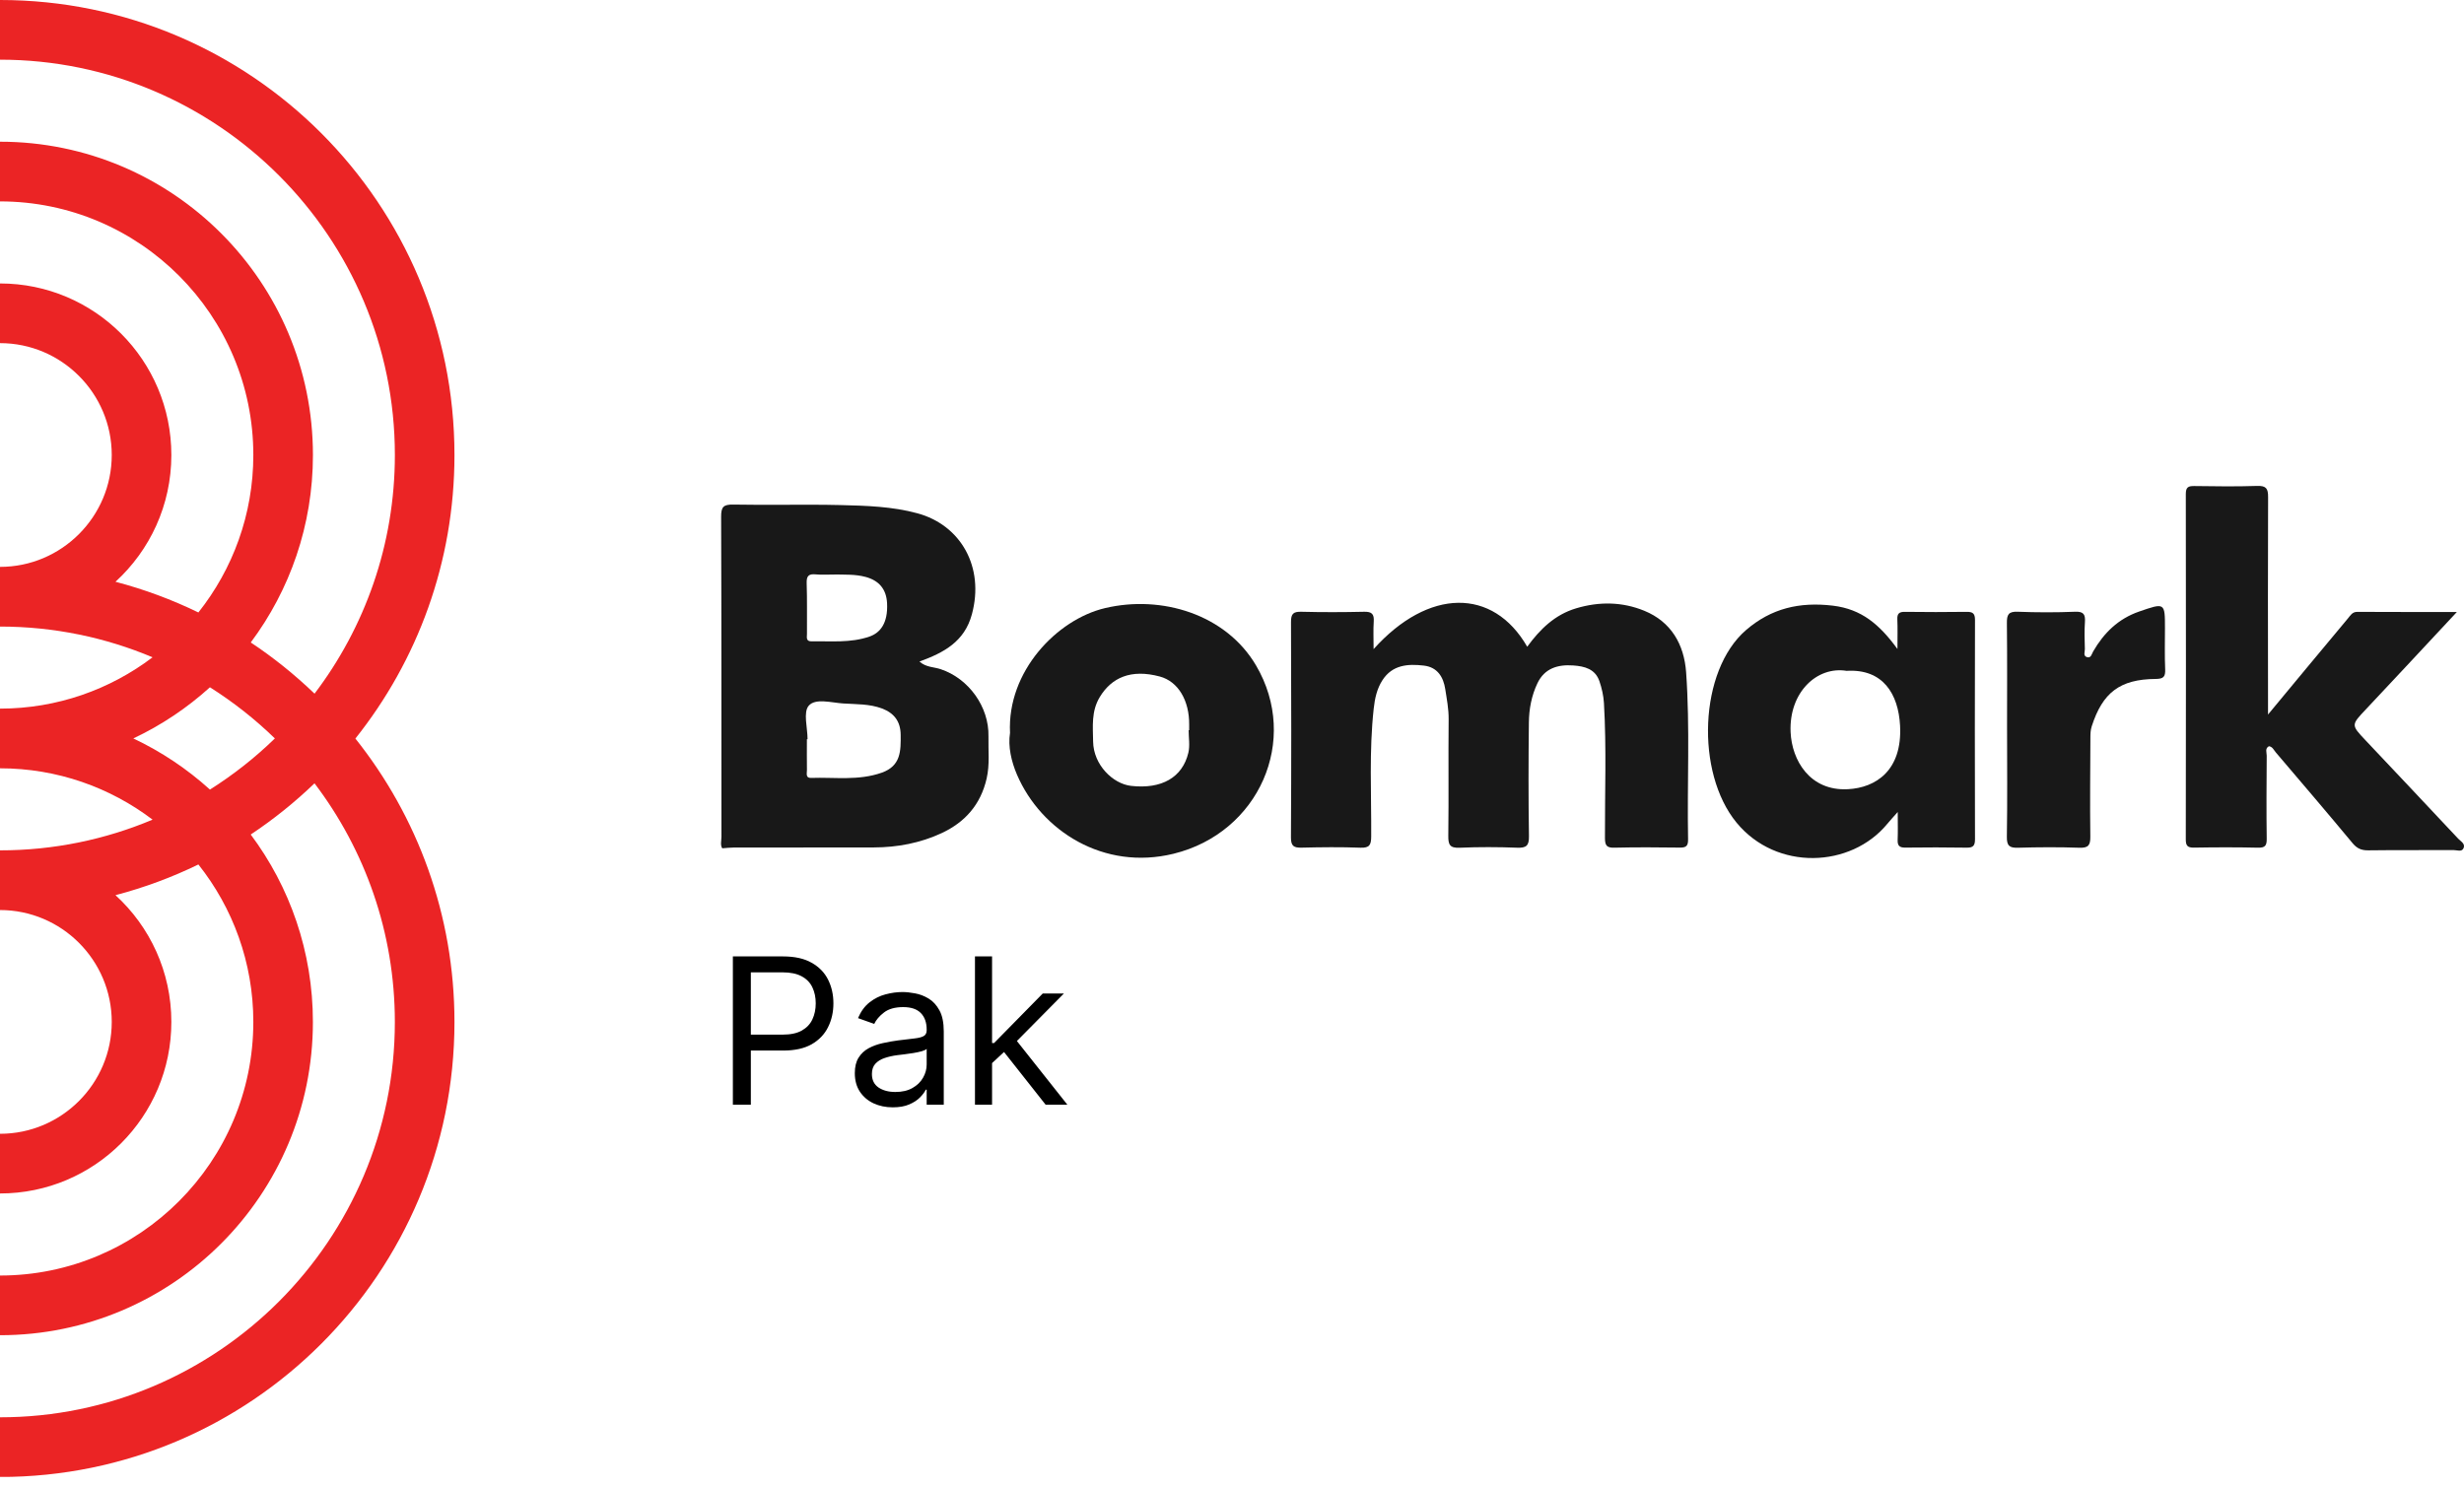
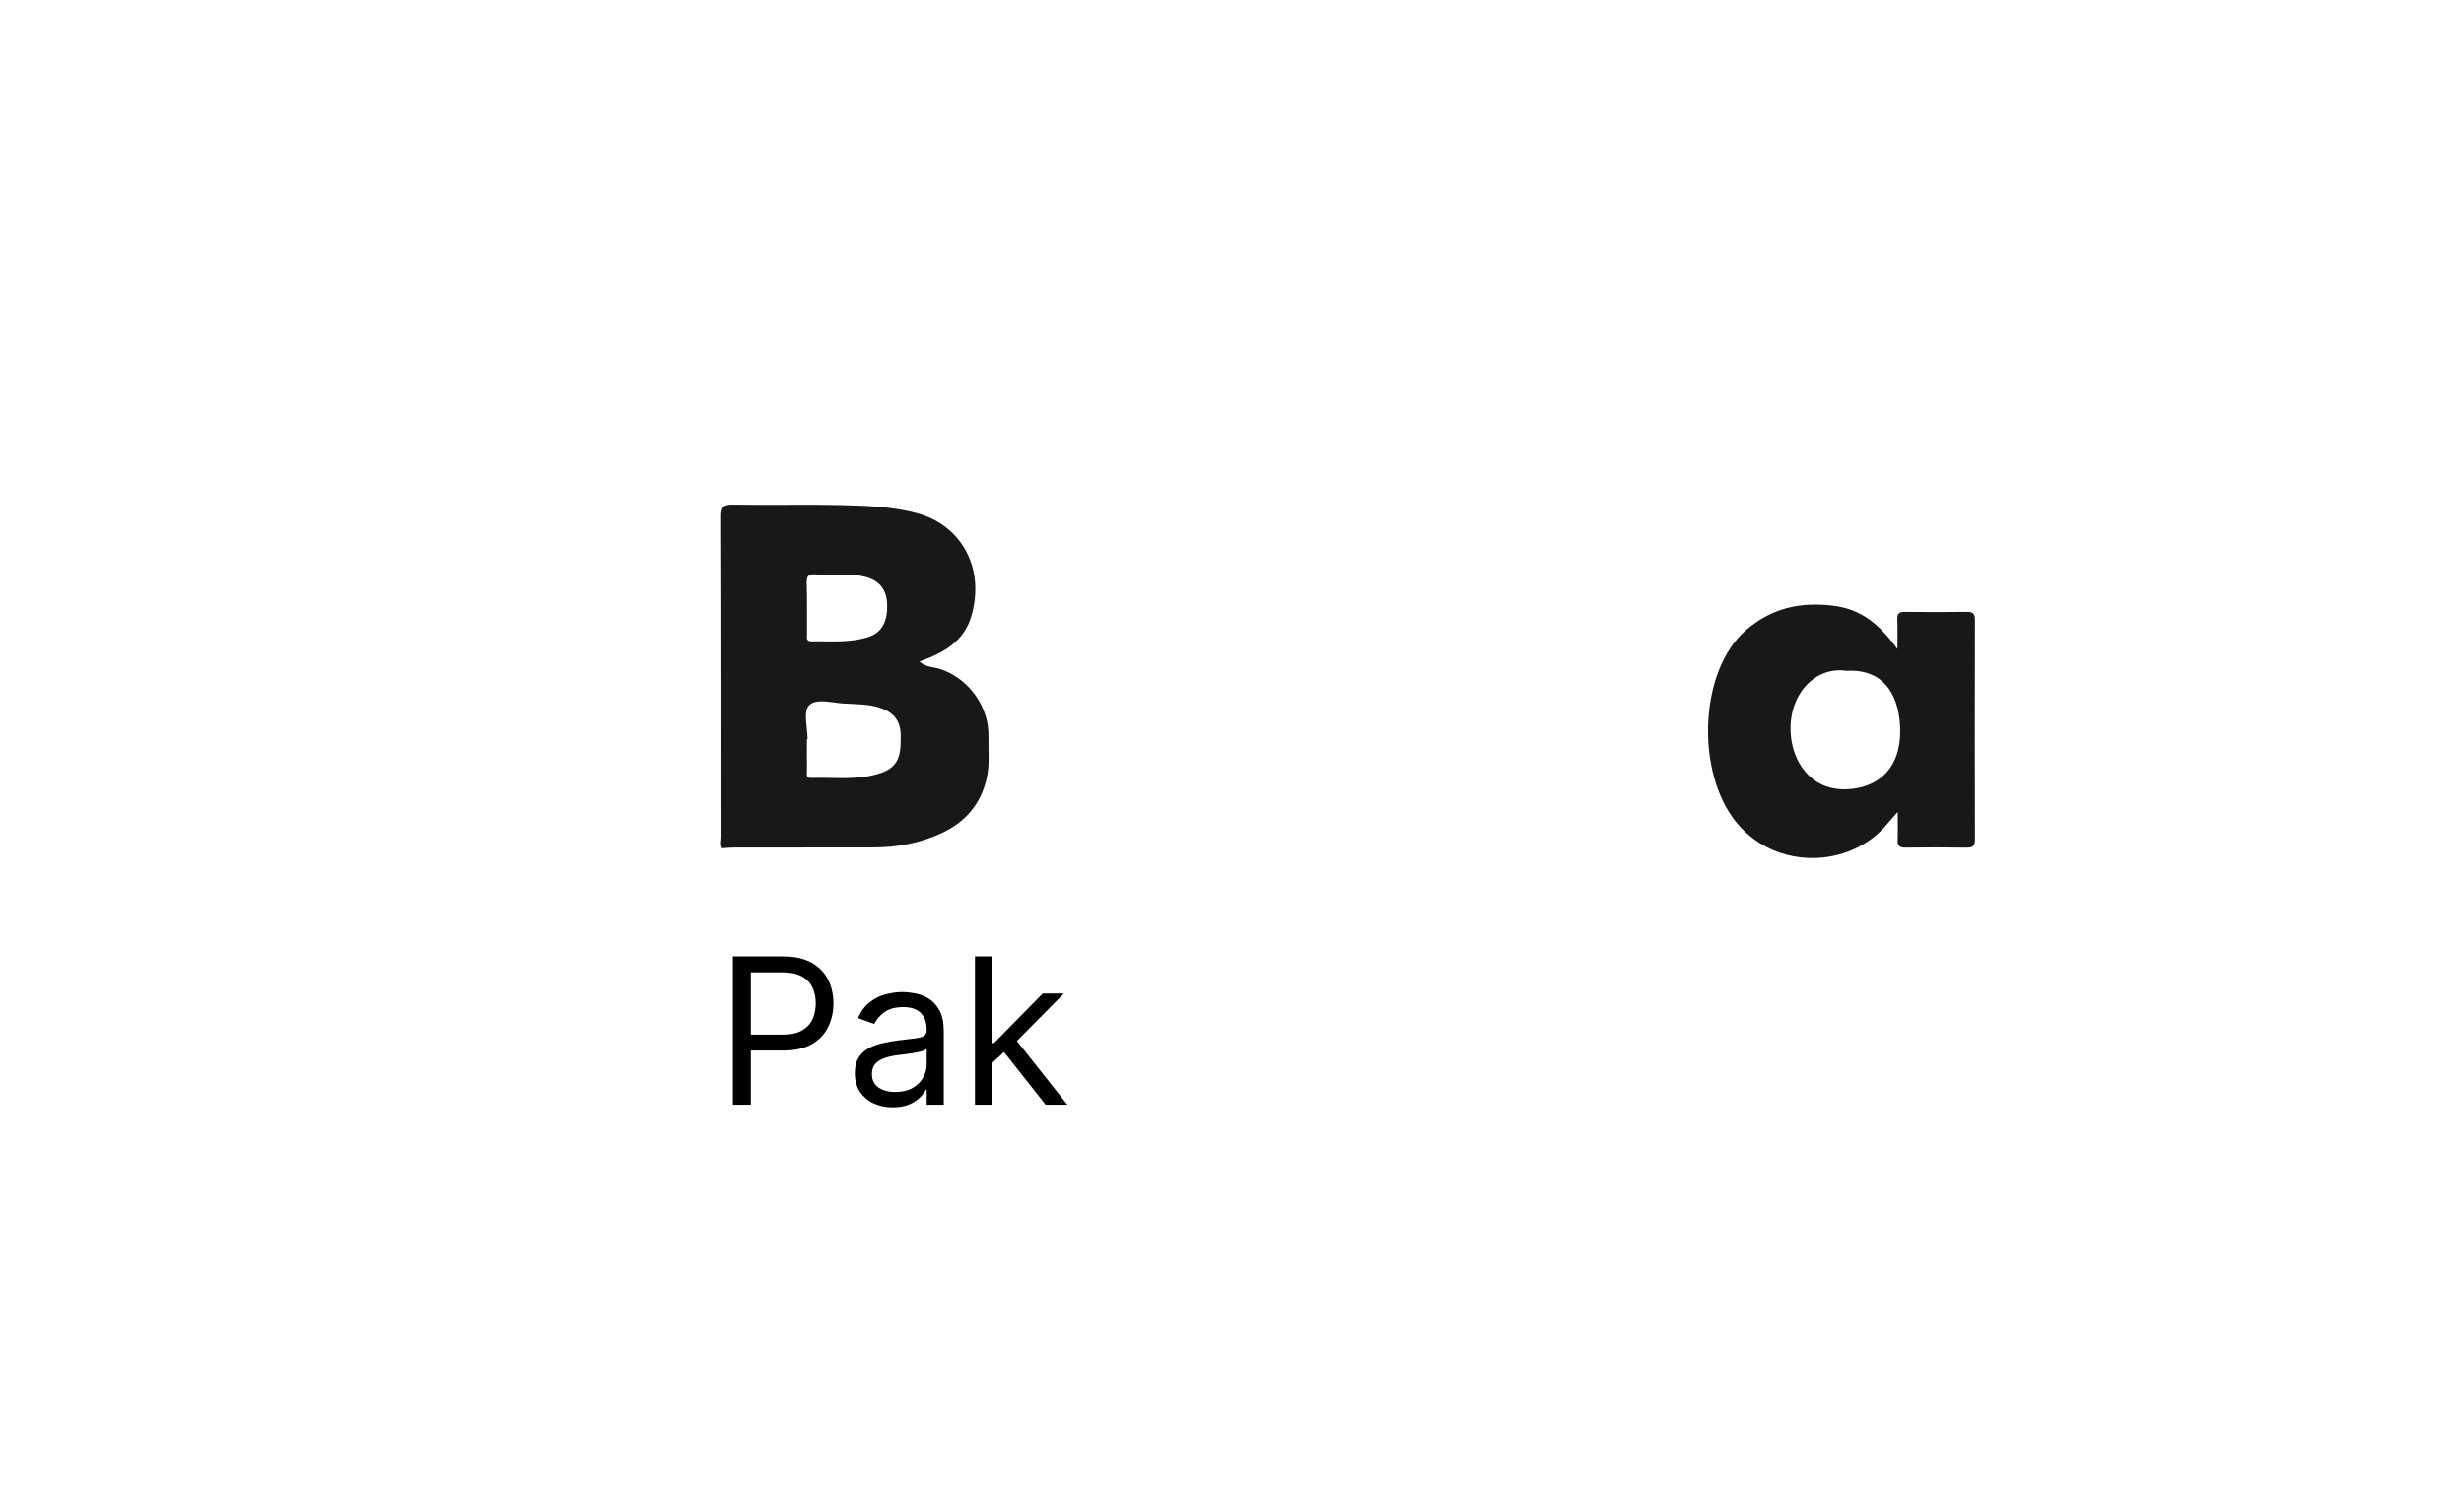
<svg xmlns="http://www.w3.org/2000/svg" viewBox="0 0 222 134" fill="none">
  <g clip-path="url(#clip0_592_976)">
    <path d="M82.841 59.614C83.436 60.145 84.142 60.096 84.758 60.304C87.278 61.146 89.118 63.695 89.058 66.358C89.029 67.619 89.188 68.871 88.894 70.154C88.355 72.512 86.943 74.09 84.86 75.066C82.935 75.966 80.854 76.362 78.72 76.366C74.507 76.376 70.292 76.371 66.08 76.376C65.767 76.376 65.451 76.417 65.075 76.444C64.878 76.159 65.001 75.761 65.001 75.392C64.993 65.788 65.008 56.185 64.972 46.578C64.969 45.684 65.165 45.452 66.077 45.469C69.286 45.534 72.499 45.438 75.707 45.513C78.036 45.568 80.384 45.638 82.656 46.255C86.562 47.314 88.723 51.096 87.562 55.367C86.897 57.817 85.052 58.811 82.839 59.614H82.841ZM72.761 66.613C72.74 66.613 72.72 66.613 72.699 66.613C72.699 67.537 72.689 68.461 72.703 69.384C72.708 69.669 72.556 70.118 73.07 70.101C75.201 70.026 77.35 70.371 79.448 69.628C81.179 69.013 81.162 67.66 81.148 66.21C81.136 65 80.546 64.252 79.472 63.847C78.342 63.42 77.13 63.468 75.957 63.391C74.903 63.321 73.469 62.897 72.865 63.594C72.352 64.184 72.759 65.576 72.759 66.616L72.761 66.613ZM75.336 51.771C74.601 51.771 74.038 51.812 73.484 51.759C72.853 51.699 72.658 51.909 72.679 52.553C72.73 54.072 72.696 55.594 72.706 57.116C72.706 57.41 72.59 57.803 73.115 57.793C74.866 57.76 76.632 57.957 78.342 57.362C79.315 57.022 80.009 56.151 79.924 54.373C79.862 53.049 79.156 52.304 77.986 51.988C77.044 51.735 76.107 51.795 75.336 51.769V51.771Z" fill="#181818" />
-     <path d="M123.761 58.49C128.689 53.003 134.52 52.931 137.598 58.28C138.754 56.7 140.081 55.396 142.001 54.819C144.092 54.192 146.166 54.228 148.148 55.039C150.566 56.028 151.734 58.066 151.915 60.578C152.274 65.59 151.999 70.619 152.091 75.638C152.103 76.238 151.912 76.388 151.346 76.38C149.381 76.354 147.413 76.342 145.45 76.388C144.759 76.405 144.605 76.192 144.602 75.517C144.588 71.46 144.749 67.404 144.511 63.35C144.472 62.689 144.318 62.016 144.104 61.389C143.726 60.282 142.774 60.038 141.736 59.966C140.346 59.87 139.164 60.222 138.521 61.565C137.991 62.674 137.76 63.888 137.748 65.108C137.709 68.523 137.702 71.938 137.755 75.351C137.769 76.221 137.509 76.421 136.683 76.39C134.961 76.325 133.231 76.318 131.509 76.393C130.618 76.431 130.478 76.113 130.488 75.305C130.534 71.81 130.483 68.316 130.519 64.821C130.529 63.89 130.351 62.995 130.213 62.098C130.047 61.027 129.525 60.125 128.291 59.98C126.841 59.809 125.452 59.908 124.556 61.292C124.057 62.062 123.867 62.944 123.768 63.854C123.344 67.689 123.566 71.535 123.542 75.375C123.537 76.125 123.402 76.421 122.573 76.39C120.81 76.323 119.042 76.342 117.279 76.385C116.578 76.402 116.309 76.253 116.311 75.469C116.347 69.001 116.347 62.532 116.316 56.064C116.311 55.306 116.523 55.109 117.255 55.128C119.139 55.176 121.027 55.171 122.911 55.128C123.609 55.111 123.816 55.347 123.77 56.016C123.72 56.775 123.758 57.54 123.758 58.49H123.761Z" fill="#181818" />
-     <path d="M204.343 64.389C205.59 62.885 206.602 61.662 207.618 60.439C208.926 58.864 210.232 57.289 211.547 55.721C211.768 55.459 211.932 55.135 212.387 55.138C215.297 55.155 218.209 55.148 221.359 55.148C218.517 58.191 215.856 61.061 213.17 63.912C211.826 65.337 211.812 65.318 213.139 66.722C215.921 69.669 218.705 72.618 221.475 75.575C221.704 75.819 222.154 76.036 221.95 76.453C221.783 76.791 221.371 76.603 221.075 76.605C218.508 76.62 215.938 76.593 213.37 76.627C212.754 76.634 212.358 76.46 211.956 75.976C209.675 73.226 207.351 70.513 205.036 67.792C204.863 67.59 204.757 67.296 204.427 67.243C204.046 67.448 204.227 67.812 204.225 68.096C204.208 70.588 204.191 73.079 204.225 75.57C204.234 76.19 204.095 76.403 203.442 76.388C201.517 76.345 199.588 76.349 197.664 76.383C197.069 76.393 196.931 76.185 196.934 75.621C196.951 65.253 196.953 54.885 196.936 44.516C196.936 43.901 197.158 43.79 197.702 43.798C199.588 43.824 201.476 43.851 203.36 43.788C204.164 43.761 204.355 44.012 204.35 44.786C204.323 50.813 204.338 56.841 204.343 62.868C204.343 63.254 204.343 63.639 204.343 64.387V64.389Z" fill="#181818" />
    <path d="M170.955 58.483C170.955 57.388 170.981 56.599 170.945 55.813C170.921 55.28 171.123 55.128 171.639 55.136C173.484 55.16 175.331 55.162 177.176 55.136C177.73 55.128 177.945 55.266 177.942 55.869C177.923 62.458 177.925 69.047 177.942 75.633C177.942 76.207 177.774 76.395 177.193 76.386C175.348 76.354 173.503 76.359 171.656 76.381C171.126 76.388 170.952 76.193 170.974 75.679C171.005 74.922 170.981 74.162 170.981 73.173C170.582 73.627 170.3 73.923 170.042 74.239C166.759 78.228 160.058 78.506 156.458 74.131C152.751 69.625 153.066 60.437 157.315 56.776C159.584 54.822 162.123 54.221 165.133 54.578C167.735 54.889 169.346 56.283 170.955 58.483ZM166.376 60.453C163.703 60.014 161.171 62.392 161.328 65.972C161.439 68.499 163.052 71.297 166.487 71.118C169.009 70.988 171.405 69.428 171.191 65.388C171.039 62.537 169.654 60.251 166.376 60.453Z" fill="#181818" />
-     <path d="M91.001 66.044C90.724 60.487 95.243 55.823 99.547 54.802C104.668 53.587 110.456 55.364 113.163 59.961C117.13 66.697 113.421 75.047 105.74 76.933C99.434 78.481 93.81 74.864 91.635 69.825C91.117 68.624 90.806 67.254 91.001 66.046V66.044ZM107.093 65.798C107.11 65.798 107.125 65.798 107.141 65.798C107.141 65.636 107.141 65.477 107.141 65.315C107.165 63.128 106.151 61.406 104.492 60.962C101.888 60.267 100.147 61.066 99.09 62.809C98.311 64.095 98.468 65.453 98.487 66.82C98.516 68.923 100.267 70.633 101.91 70.819C104.656 71.13 106.539 70.064 107.069 67.828C107.221 67.184 107.093 66.475 107.093 65.795V65.798Z" fill="#181818" />
-     <path d="M180.83 65.774C180.83 62.563 180.852 59.351 180.816 56.141C180.806 55.391 180.962 55.092 181.789 55.126C183.511 55.193 185.238 55.196 186.957 55.126C187.757 55.092 187.894 55.391 187.846 56.083C187.791 56.881 187.817 57.689 187.841 58.49C187.849 58.738 187.661 59.107 188.032 59.216C188.405 59.327 188.458 58.931 188.586 58.709C189.559 57.029 190.845 55.76 192.743 55.104C195.031 54.315 195.06 54.291 195.058 56.585C195.058 57.829 195.024 59.076 195.077 60.318C195.103 60.989 194.923 61.177 194.224 61.182C190.994 61.206 189.438 62.416 188.46 65.448C188.342 65.815 188.342 66.14 188.34 66.487C188.326 69.459 188.294 72.428 188.333 75.399C188.342 76.18 188.145 76.419 187.345 76.393C185.503 76.33 183.658 76.34 181.815 76.393C181.047 76.414 180.801 76.221 180.813 75.409C180.864 72.199 180.835 68.986 180.832 65.776L180.83 65.774Z" fill="#181818" />
    <path d="M66.03 99.551V86.186H70.546C71.595 86.186 72.452 86.375 73.118 86.753C73.788 87.127 74.284 87.634 74.606 88.274C74.927 88.913 75.088 89.627 75.088 90.414C75.088 91.202 74.927 91.918 74.606 92.561C74.288 93.205 73.796 93.719 73.131 94.102C72.465 94.48 71.612 94.669 70.573 94.669H67.336V93.234H70.52C71.238 93.234 71.815 93.11 72.25 92.862C72.685 92.614 73 92.279 73.196 91.857C73.396 91.43 73.496 90.95 73.496 90.414C73.496 89.879 73.396 89.401 73.196 88.979C73 88.557 72.683 88.226 72.243 87.987C71.804 87.743 71.221 87.621 70.494 87.621H67.649V99.551H66.03ZM80.437 99.786C79.801 99.786 79.225 99.666 78.707 99.427C78.189 99.183 77.778 98.833 77.474 98.376C77.169 97.915 77.017 97.358 77.017 96.705C77.017 96.131 77.13 95.666 77.356 95.309C77.582 94.948 77.885 94.665 78.263 94.46C78.642 94.256 79.06 94.104 79.516 94.004C79.978 93.899 80.441 93.817 80.906 93.756C81.516 93.677 82.009 93.619 82.388 93.579C82.771 93.536 83.049 93.464 83.223 93.364C83.401 93.264 83.491 93.09 83.491 92.842V92.79C83.491 92.146 83.314 91.646 82.962 91.289C82.614 90.932 82.085 90.754 81.376 90.754C80.641 90.754 80.065 90.915 79.647 91.237C79.229 91.559 78.936 91.902 78.766 92.268L77.304 91.746C77.565 91.137 77.913 90.662 78.348 90.323C78.788 89.979 79.266 89.74 79.784 89.605C80.306 89.466 80.819 89.396 81.324 89.396C81.646 89.396 82.016 89.435 82.433 89.514C82.856 89.588 83.262 89.742 83.654 89.977C84.05 90.212 84.378 90.567 84.639 91.041C84.9 91.515 85.031 92.15 85.031 92.946V99.551H83.491V98.193H83.412C83.308 98.411 83.134 98.644 82.89 98.892C82.647 99.14 82.323 99.351 81.918 99.525C81.513 99.699 81.019 99.786 80.437 99.786ZM80.671 98.402C81.281 98.402 81.794 98.283 82.212 98.043C82.634 97.804 82.951 97.495 83.164 97.117C83.382 96.738 83.491 96.34 83.491 95.922V94.513C83.425 94.591 83.282 94.663 83.06 94.728C82.843 94.789 82.59 94.843 82.303 94.891C82.02 94.935 81.744 94.974 81.474 95.009C81.209 95.039 80.993 95.065 80.828 95.087C80.428 95.139 80.054 95.224 79.706 95.341C79.362 95.455 79.084 95.626 78.87 95.857C78.662 96.083 78.557 96.392 78.557 96.784C78.557 97.319 78.755 97.724 79.151 97.998C79.551 98.267 80.058 98.402 80.671 98.402ZM89.278 95.896L89.252 93.991H89.565L93.95 89.527H95.856L91.183 94.252H91.053L89.278 95.896ZM87.842 99.551V86.186H89.382V99.551H87.842ZM94.211 99.551L90.296 94.591L91.392 93.521L96.169 99.551H94.211Z" fill="black" />
-     <path d="M35.577 41.003C35.577 49.075 32.877 56.527 28.34 62.508C26.567 60.806 24.647 59.257 22.593 57.895C26.111 53.184 28.195 47.338 28.195 41.005C28.192 25.41 15.572 12.77 -3.28135e-05 12.77V18.149C12.585 18.149 22.824 28.401 22.824 41.003C22.824 46.359 20.969 51.289 17.874 55.191C15.504 54.038 13.004 53.107 10.405 52.425C13.498 49.598 15.439 45.527 15.439 41.003C15.439 32.465 8.526 25.543 -3.28135e-05 25.543V30.921C5.552 30.921 10.068 35.444 10.068 41.003C10.068 46.562 5.552 51.084 -3.28135e-05 51.084V56.462C4.87 56.462 9.514 57.449 13.746 59.231C9.919 62.132 5.157 63.857 -3.28135e-05 63.857V69.235C5.159 69.235 9.921 70.959 13.746 73.861C9.514 75.643 4.87 76.629 -3.28135e-05 76.629V82.008C5.552 82.008 10.068 86.53 10.068 92.089C10.068 97.648 5.552 102.17 -3.28135e-05 102.17V107.548C8.526 107.548 15.439 100.627 15.439 92.089C15.439 87.564 13.498 83.493 10.405 80.667C13.004 79.984 15.504 79.056 17.874 77.9C20.969 81.8 22.824 86.73 22.824 92.089C22.824 104.69 12.585 114.943 -3.28135e-05 114.943V120.321C15.572 120.321 28.192 107.681 28.192 92.091C28.192 85.758 26.109 79.909 22.59 75.202C24.645 73.837 26.567 72.291 28.337 70.588C32.875 76.569 35.575 84.019 35.575 92.094C35.575 111.738 19.616 127.718 -0.002 127.718V133.096C22.612 133.096 40.946 114.74 40.946 92.094C40.946 82.432 37.6 73.559 32.02 66.553C37.603 59.547 40.946 50.672 40.946 41.012C40.949 18.356 22.614 0 -3.28135e-05 0V5.378C19.618 5.378 35.577 21.359 35.577 41.003ZM18.915 71.152C16.865 69.295 14.541 67.737 12.012 66.543C14.541 65.35 16.865 63.791 18.915 61.934C21.025 63.266 22.983 64.812 24.765 66.543C22.985 68.275 21.025 69.821 18.915 71.152Z" fill="#EB2425" />
  </g>
  <defs>
    <clipPath id="clip0_592_976">
      <rect width="222" height="133.087" fill="white" />
    </clipPath>
  </defs>
</svg>